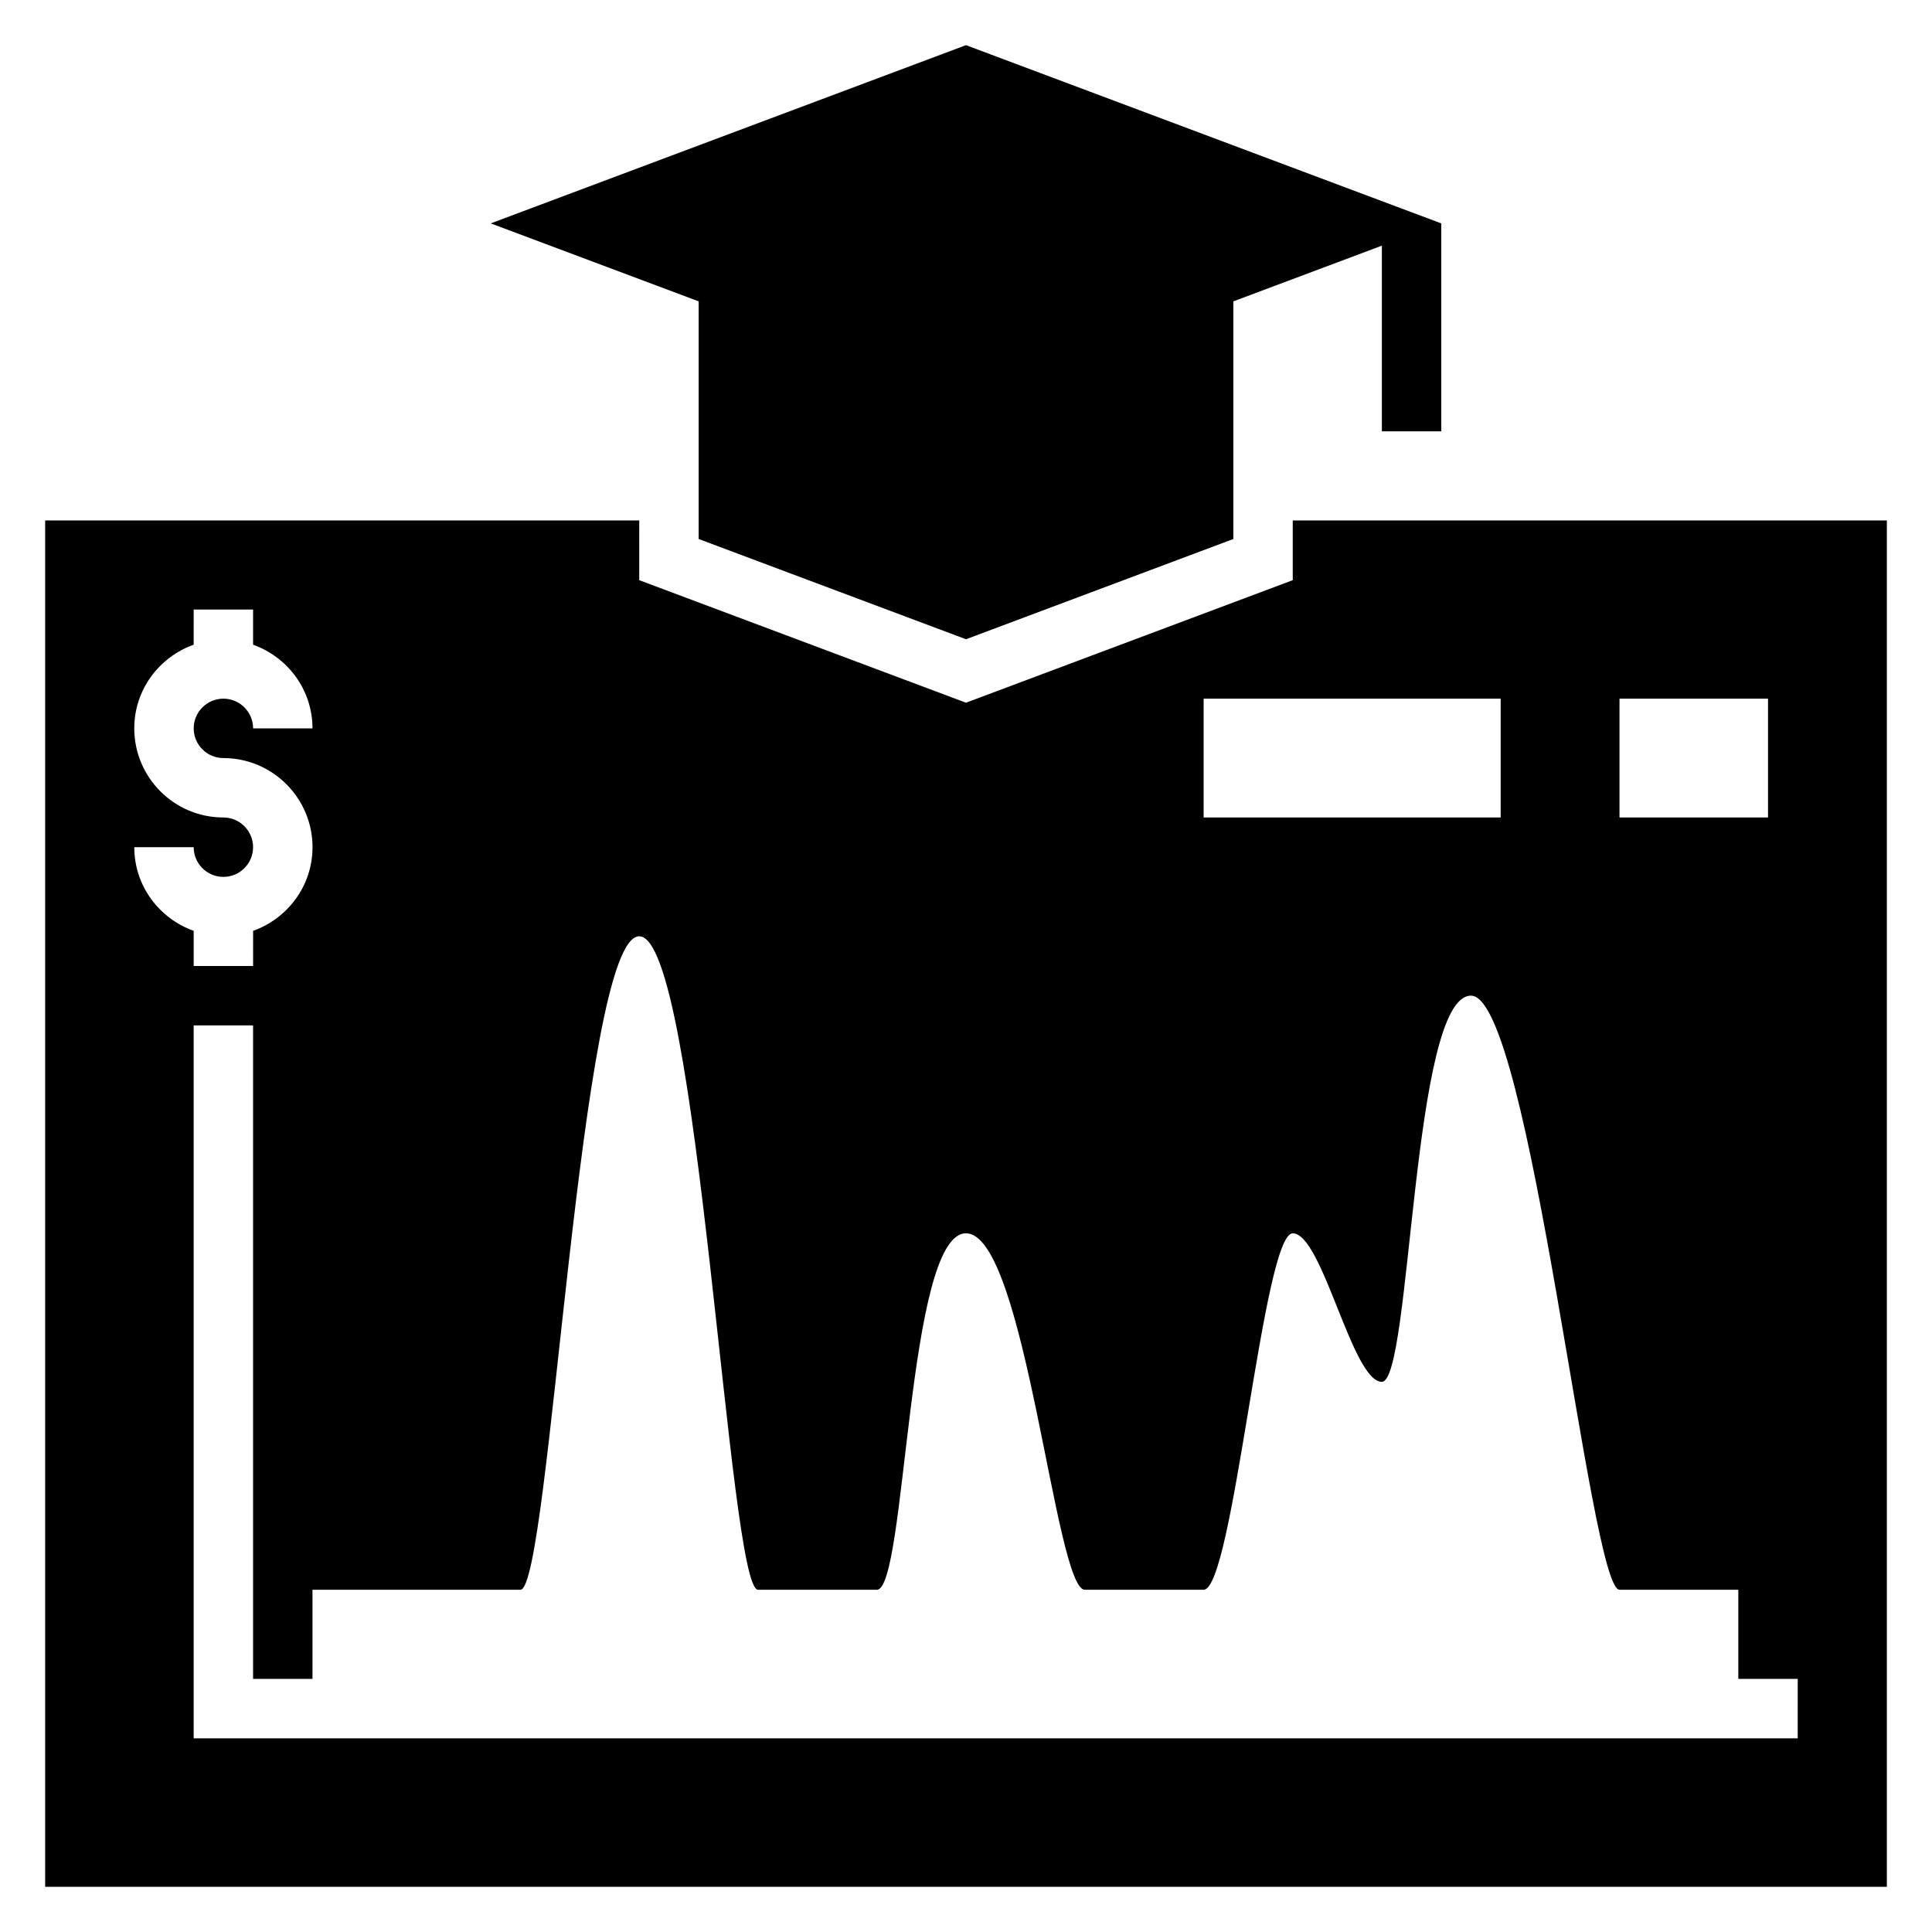
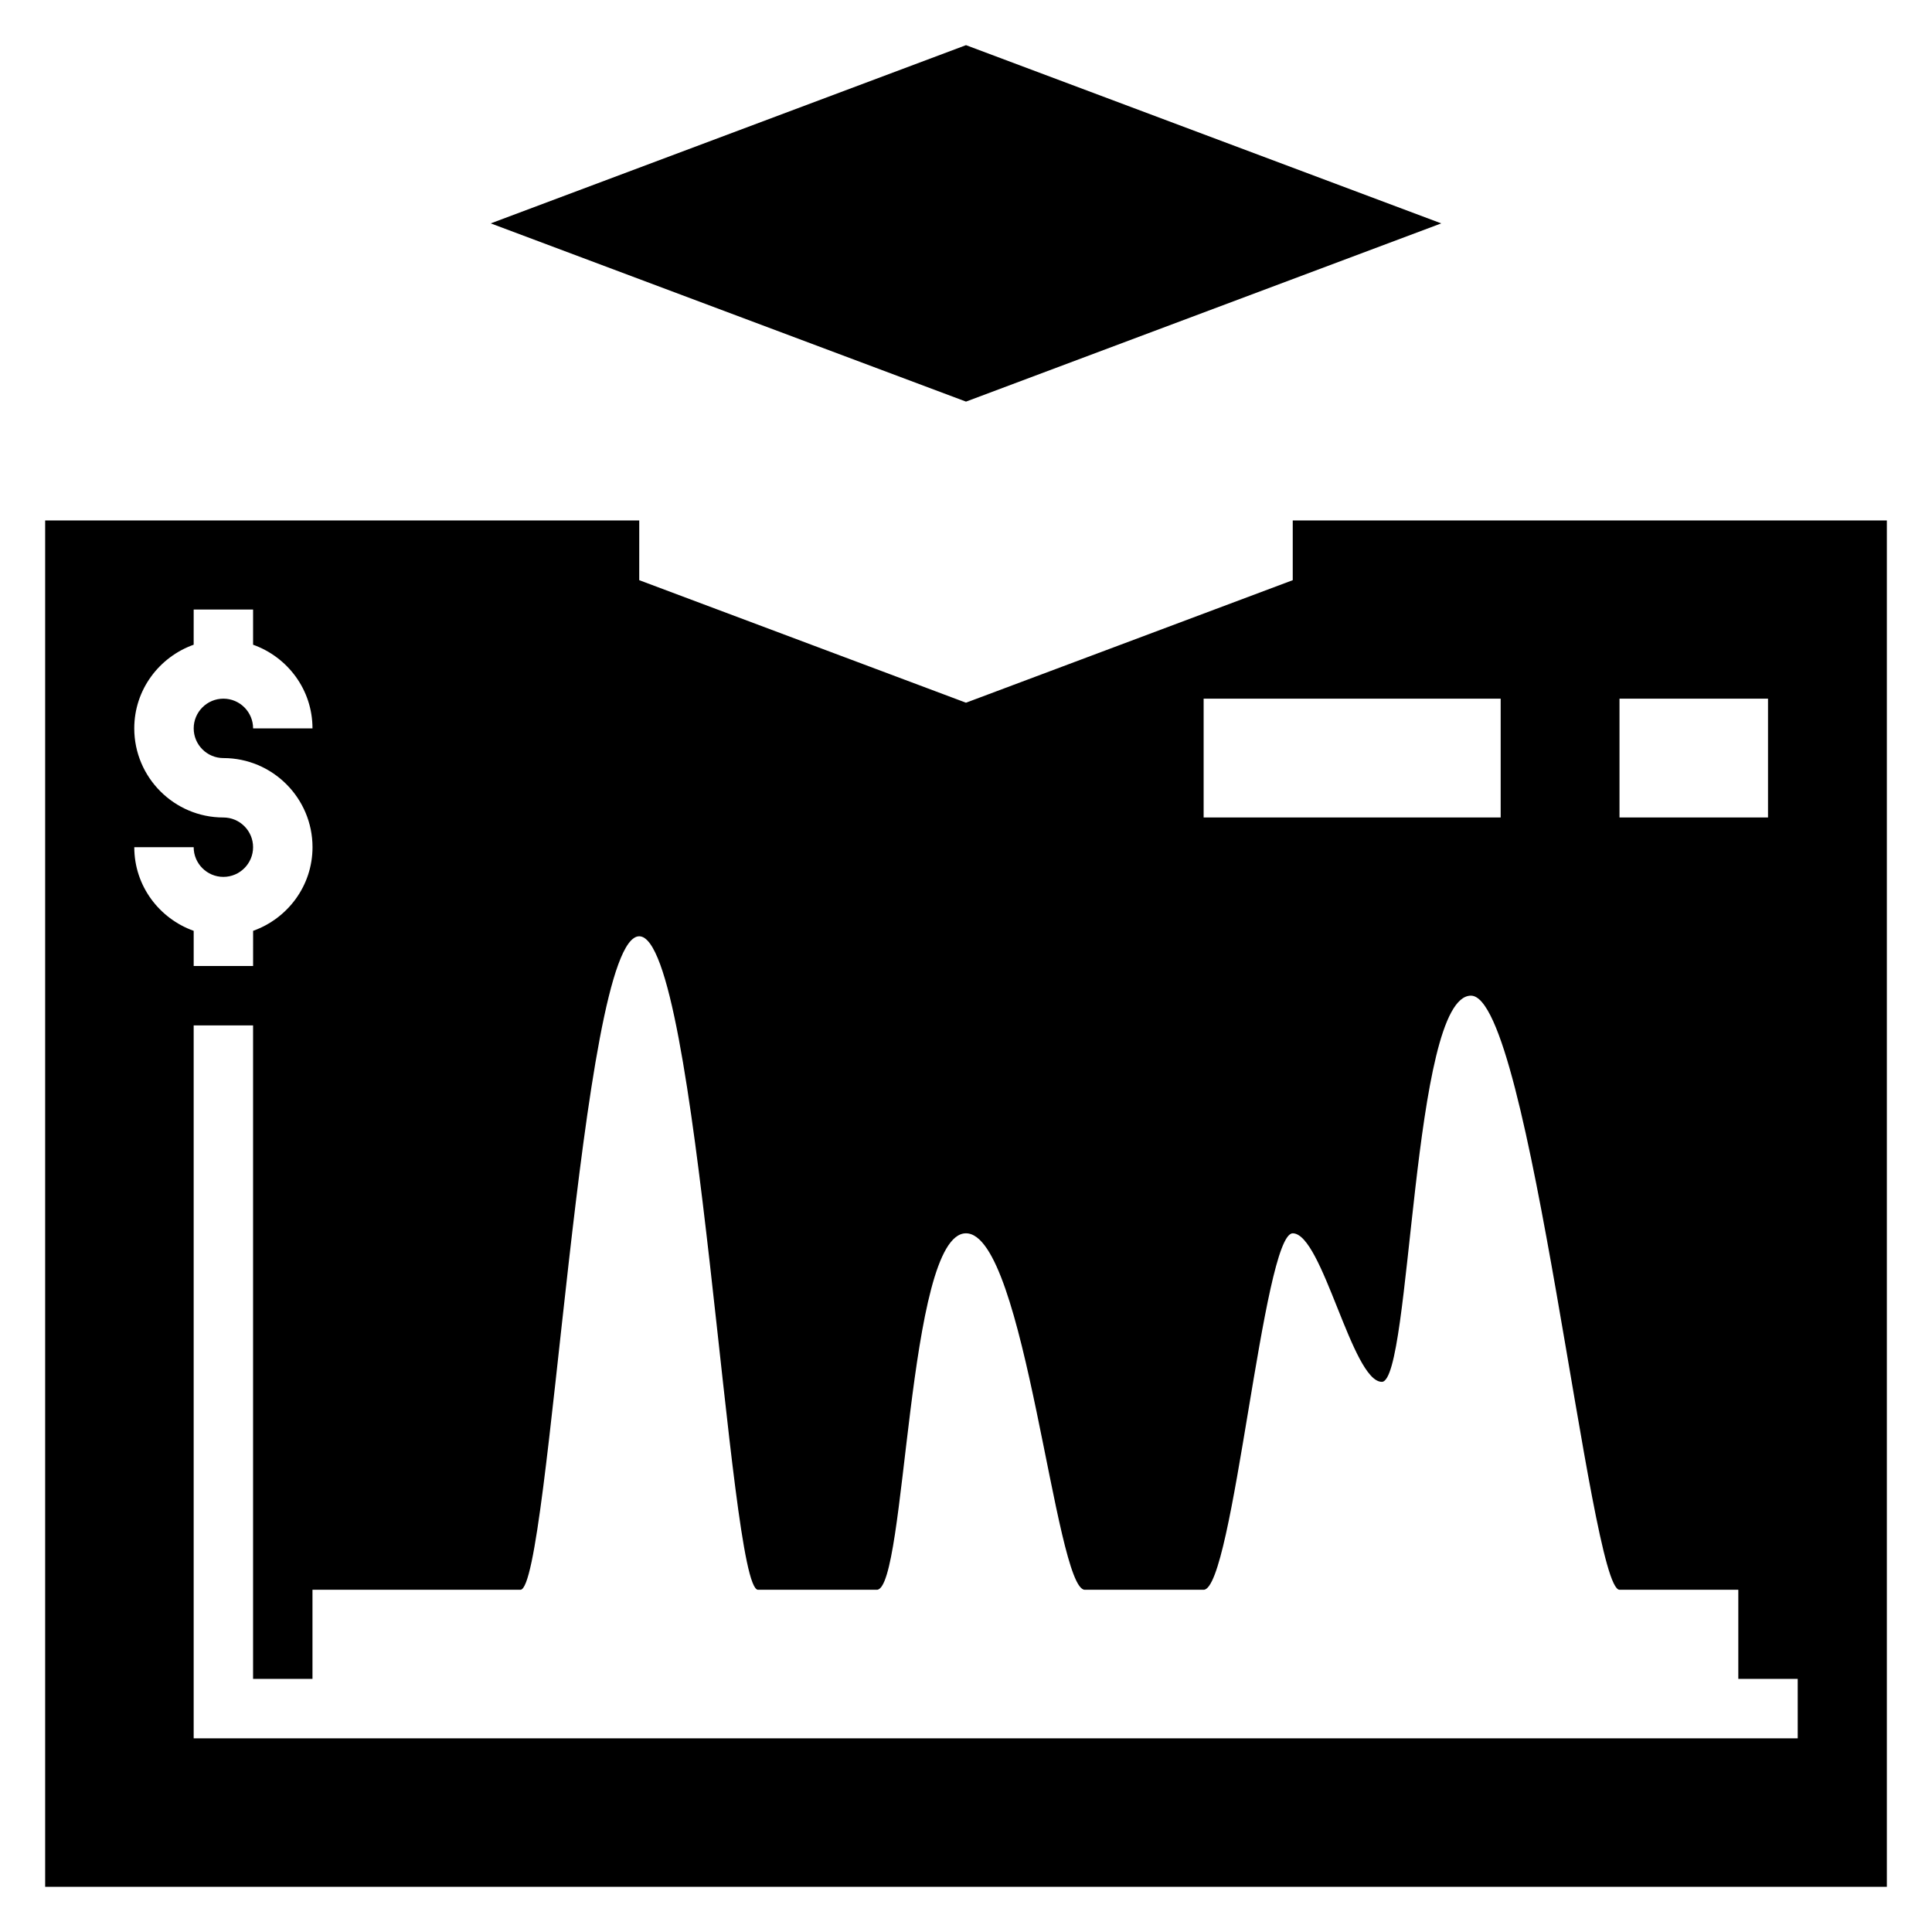
<svg xmlns="http://www.w3.org/2000/svg" fill="#000000" width="800px" height="800px" version="1.1" viewBox="144 144 512 512">
  <g>
-     <path d="m329.15 211.07v75.77l70.852 26.566 70.848-26.566v-75.77z" />
-     <path d="m510.21 203.2h15.742v55.105h-15.742z" />
    <path d="m274.05 203.2 125.95-47.234 125.95 47.234-125.95 47.23z" />
    <path d="m486.59 281.92v15.832l-86.594 32.473-86.594-32.473 0.004-15.832h-157.44v362.11h488.07v-362.11zm86.594 47.23h39.359v31.488h-39.359zm-110.21 0h78.719v31.488h-78.719zm-283.39 39.363h15.742c0 4.336 3.527 7.871 7.871 7.871s7.871-3.535 7.871-7.871c0-4.336-3.527-7.871-7.871-7.871-13.02 0-23.617-10.598-23.617-23.617 0-10.25 6.606-18.91 15.742-22.168l0.004-9.32h15.742v9.32c9.141 3.258 15.742 11.918 15.742 22.168h-15.738c0-4.336-3.527-7.871-7.871-7.871s-7.871 3.535-7.871 7.871c0 4.336 3.527 7.871 7.871 7.871 13.02 0 23.617 10.598 23.617 23.617 0 10.25-6.606 18.91-15.742 22.168l-0.004 9.32h-15.746v-9.32c-9.137-3.262-15.742-11.918-15.742-22.168zm440.83 236.16h-425.09v-188.93h15.742v173.18h15.742v-23.617h55.105c7.871 0 15.742-173.18 31.488-173.18 15.742 0 23.617 173.18 31.488 173.18h31.488c7.871 0 7.871-94.465 23.617-94.465 15.742 0 23.617 94.465 31.488 94.465h31.488c7.871 0 15.742-94.465 23.617-94.465 7.871 0 15.742 39.359 23.617 39.359 7.871 0 7.871-102.34 23.617-102.34 15.742 0 31.488 157.44 39.359 157.44h31.488v23.617h15.742z" />
  </g>
</svg>